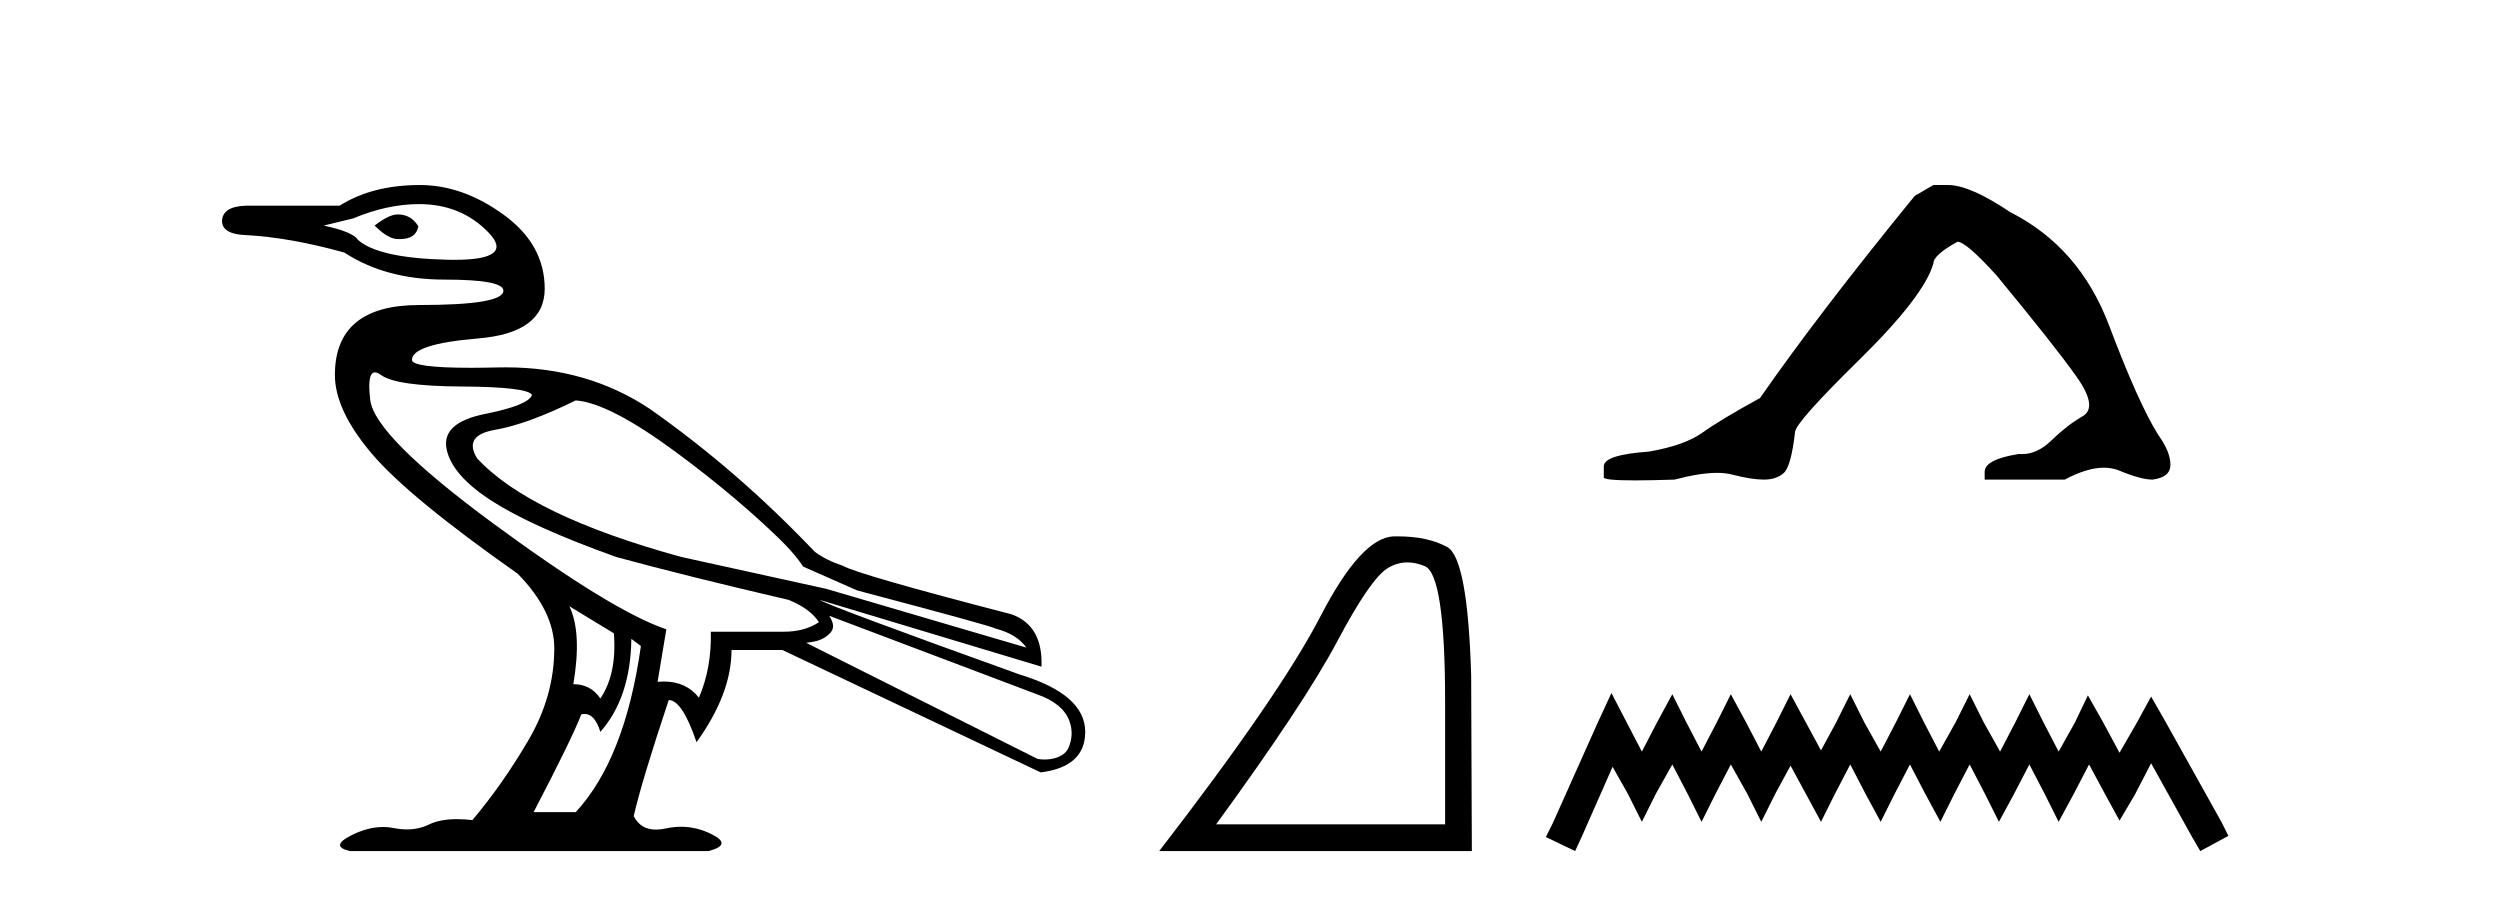
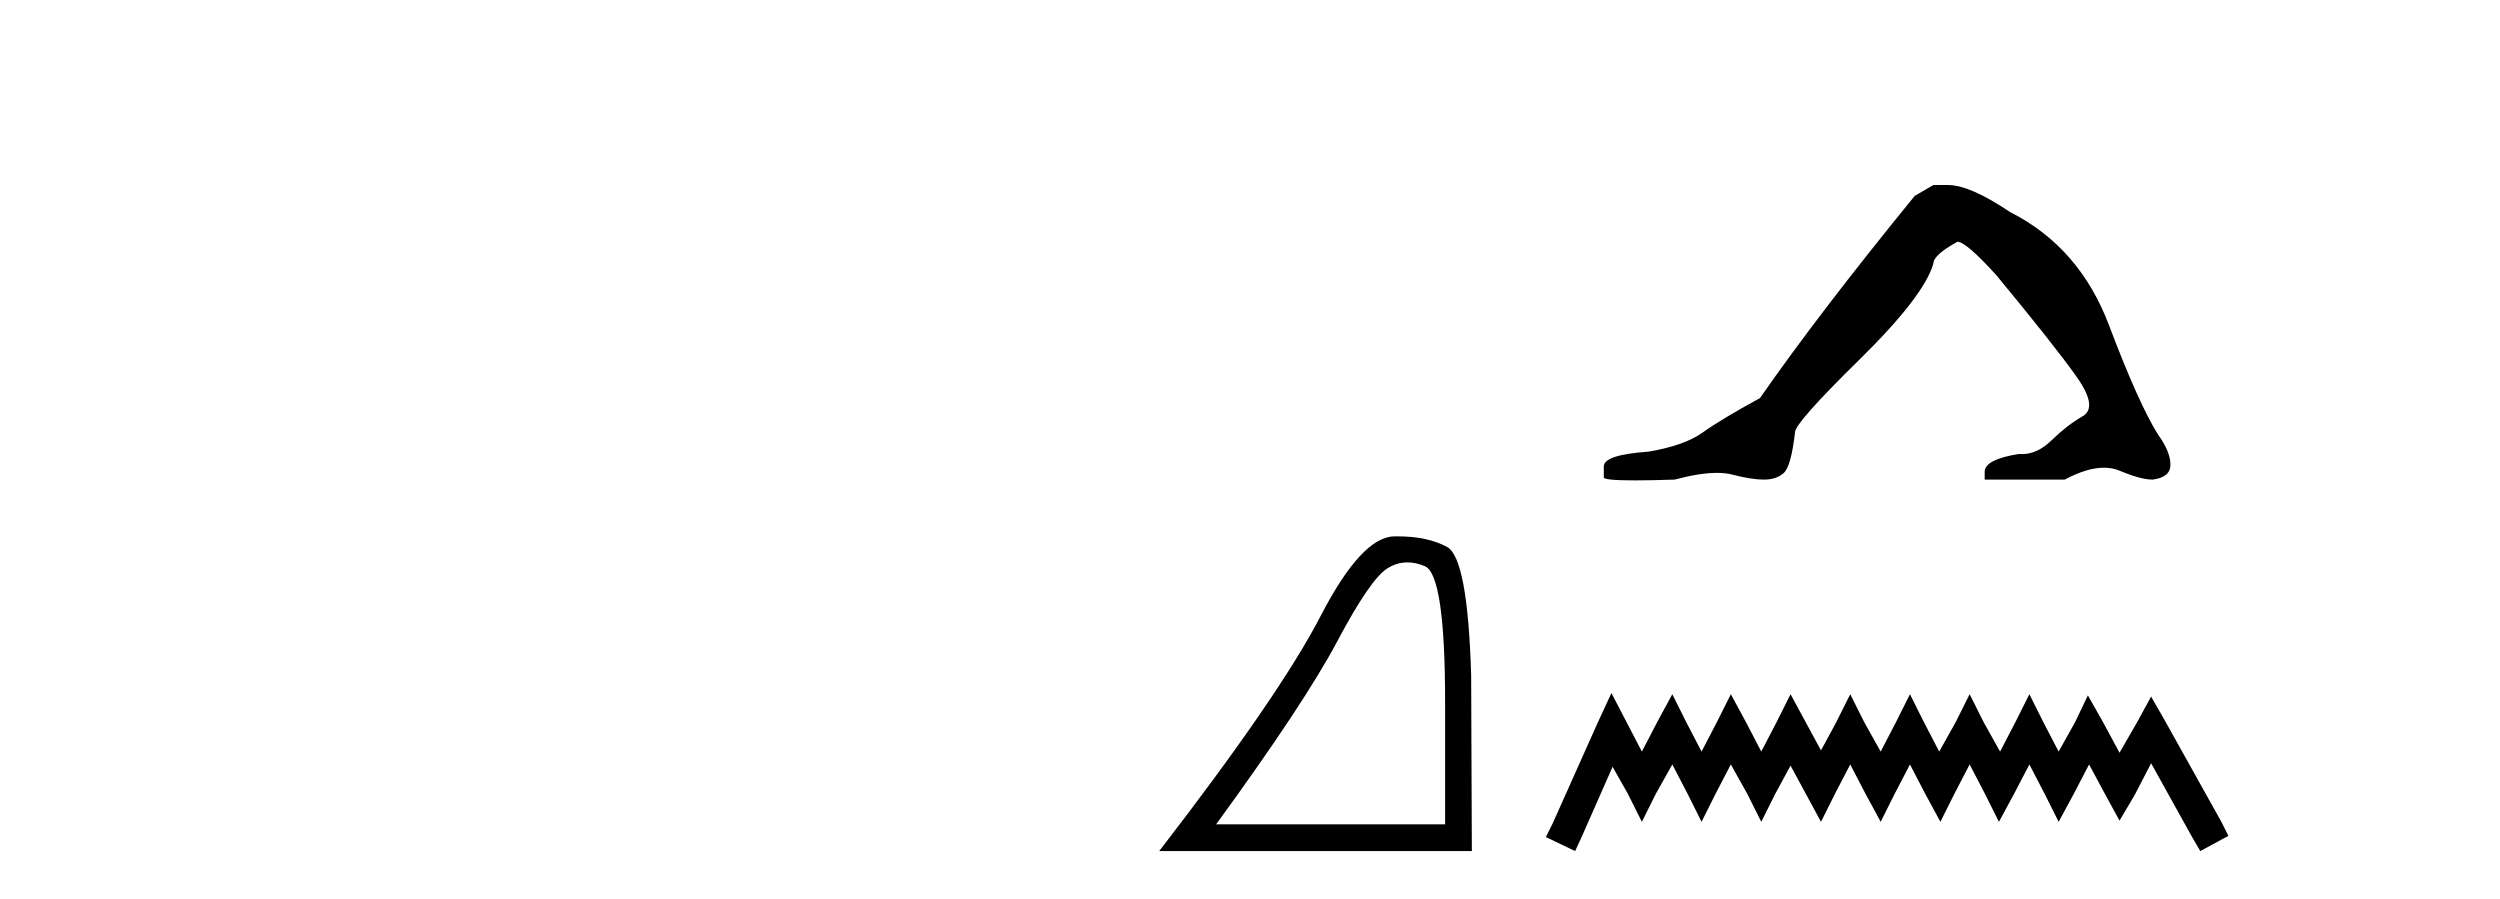
<svg xmlns="http://www.w3.org/2000/svg" width="114.0" height="41.0">
-   <path d="M 18.134 9.778 C 17.869 9.778 17.518 9.947 17.083 10.286 C 17.494 10.696 17.844 10.901 18.134 10.901 C 18.165 10.903 18.195 10.903 18.225 10.903 C 18.724 10.903 19.008 10.709 19.077 10.321 C 18.859 9.959 18.545 9.778 18.134 9.778 ZM 19.113 9.307 C 20.393 9.307 21.451 9.742 22.284 10.611 C 23.074 11.435 22.551 11.848 20.717 11.848 C 20.615 11.848 20.509 11.846 20.399 11.844 C 18.309 11.795 16.95 11.494 16.322 10.938 C 16.177 10.696 15.657 10.479 14.763 10.286 L 16.104 9.959 C 17.143 9.524 18.146 9.307 19.113 9.307 ZM 26.253 18.259 C 27.268 18.332 28.79 19.117 30.82 20.615 C 32.849 22.113 34.392 23.459 35.532 24.565 C 36.355 25.364 36.619 25.834 36.619 25.834 L 39.083 26.922 C 43.191 28.009 45.293 28.589 45.39 28.661 C 46.042 28.83 46.513 29.12 46.803 29.531 L 37.67 26.849 L 31.074 25.399 C 26.483 24.143 23.378 22.645 21.759 20.905 C 21.324 20.204 21.596 19.769 22.574 19.6 C 23.553 19.431 24.779 18.984 26.253 18.259 ZM 17.098 16.98 C 17.098 16.98 17.099 16.98 17.099 16.98 C 17.174 16.98 17.266 17.02 17.373 17.099 C 17.832 17.438 19.059 17.613 21.052 17.625 C 23.046 17.637 24.114 17.764 24.259 18.005 C 24.163 18.319 23.45 18.609 22.121 18.875 C 20.792 19.141 20.206 19.672 20.363 20.47 C 20.52 21.267 21.209 22.059 22.429 22.844 C 23.649 23.629 25.54 24.481 28.101 25.399 C 30.228 25.979 32.849 26.631 35.966 27.356 C 36.619 27.622 37.078 27.96 37.344 28.371 C 36.909 28.661 36.377 28.806 35.749 28.806 L 32.414 28.806 C 32.438 29.918 32.257 30.92 31.871 31.814 C 31.486 31.323 30.95 31.077 30.263 31.077 C 30.173 31.077 30.081 31.081 29.986 31.09 L 30.385 28.697 C 28.742 28.142 26.114 26.535 22.501 23.877 C 18.889 21.219 17.016 19.34 16.884 18.241 C 16.782 17.4 16.854 16.98 17.098 16.98 ZM 25.963 27.646 L 27.993 28.879 C 28.089 30.111 27.884 31.102 27.376 31.851 C 27.086 31.416 26.676 31.199 26.144 31.199 C 26.41 29.628 26.349 28.444 25.963 27.646 ZM 37.815 28.081 L 47.311 31.67 C 48.06 31.935 48.557 32.329 48.76 32.865 C 48.93 33.313 48.881 33.737 48.724 34.098 C 48.558 34.483 48.066 34.634 47.631 34.634 C 47.518 34.634 47.409 34.624 47.311 34.605 L 36.764 29.313 C 37.054 29.265 37.41 29.254 37.76 28.959 C 38.103 28.669 38.007 28.402 37.815 28.081 ZM 28.79 29.132 L 29.225 29.459 C 28.742 32.89 27.751 35.415 26.253 37.034 L 24.332 37.034 C 25.492 34.811 26.217 33.325 26.507 32.576 C 26.558 32.563 26.608 32.556 26.656 32.556 C 26.969 32.556 27.209 32.829 27.376 33.373 C 28.294 32.334 28.766 30.92 28.79 29.132 ZM 19.149 8.437 C 17.699 8.437 16.479 8.751 15.489 9.379 L 11.212 9.379 C 10.487 9.403 10.124 9.645 10.124 10.104 C 10.148 10.49 10.511 10.696 11.212 10.72 C 12.565 10.793 14.063 11.059 15.706 11.518 C 16.962 12.339 18.484 12.75 20.272 12.75 C 20.272 12.75 20.272 12.75 20.272 12.75 C 22.061 12.75 22.955 12.919 22.955 13.257 C 22.955 13.692 21.674 13.909 19.113 13.909 C 16.551 13.909 15.271 14.973 15.271 17.099 C 15.271 18.162 15.826 19.352 16.938 20.669 C 18.049 21.986 20.273 23.817 23.607 26.161 C 24.718 27.296 25.275 28.432 25.275 29.567 C 25.275 31.017 24.881 32.412 24.096 33.753 C 23.311 35.094 22.459 36.309 21.541 37.396 C 21.291 37.367 21.057 37.353 20.84 37.353 C 20.322 37.353 19.897 37.434 19.566 37.596 C 19.257 37.746 18.92 37.821 18.555 37.821 C 18.362 37.821 18.162 37.8 17.953 37.758 C 17.794 37.726 17.633 37.711 17.469 37.711 C 17.01 37.711 16.531 37.835 16.032 38.085 C 15.356 38.423 15.331 38.664 15.96 38.809 L 32.306 38.809 C 33.055 38.616 33.097 38.356 32.433 38.03 C 31.984 37.81 31.525 37.7 31.055 37.7 C 30.828 37.7 30.599 37.726 30.367 37.777 C 30.204 37.812 30.053 37.83 29.914 37.83 C 29.442 37.83 29.104 37.625 28.898 37.215 C 29.14 36.152 29.672 34.388 30.494 31.923 C 30.904 31.923 31.327 32.564 31.762 33.844 C 32.825 32.37 33.357 30.969 33.357 29.64 L 35.676 29.64 L 47.456 35.221 C 48.809 35.052 49.486 34.436 49.486 33.373 C 49.486 32.237 48.495 31.367 46.513 30.763 C 40.666 28.661 37.621 27.526 37.38 27.356 L 37.38 27.356 L 47.492 30.401 C 47.54 29.144 47.081 28.347 46.115 28.009 C 41.451 26.801 38.89 26.063 38.431 25.798 C 37.938 25.638 37.515 25.427 37.16 25.166 C 34.84 22.732 32.389 20.584 29.624 18.64 C 27.729 17.38 25.542 16.751 23.062 16.751 C 22.948 16.751 22.834 16.752 22.719 16.755 C 22.267 16.765 21.854 16.771 21.48 16.771 C 19.685 16.771 18.787 16.65 18.787 16.411 C 18.787 15.927 19.796 15.601 21.813 15.432 C 23.831 15.263 24.839 14.508 24.839 13.167 C 24.839 11.826 24.217 10.702 22.973 9.796 C 21.728 8.89 20.454 8.437 19.149 8.437 Z" style="fill:#000000;stroke:none" />
  <path d="M 64.179 25.645 Q 64.563 25.645 64.975 25.819 Q 65.897 26.21 65.897 32.025 L 65.897 37.59 L 55.455 37.59 Q 59.488 32.056 60.989 29.227 Q 62.489 26.398 63.271 25.913 Q 63.704 25.645 64.179 25.645 ZM 63.736 24.458 Q 63.653 24.458 63.568 24.459 Q 62.083 24.491 60.223 28.086 Q 58.363 31.681 52.86 38.809 L 67.116 38.809 L 67.085 30.806 Q 66.929 25.46 65.991 24.944 Q 65.107 24.458 63.736 24.458 Z" style="fill:#000000;stroke:none" />
  <path d="M 88.162 8.437 L 87.311 8.933 Q 82.916 14.321 80.258 18.149 Q 78.45 19.141 77.635 19.726 Q 76.819 20.311 75.189 20.594 Q 73.133 20.736 73.133 21.268 L 73.133 21.303 L 73.133 21.764 Q 73.11 21.906 74.551 21.906 Q 75.272 21.906 76.359 21.87 Q 77.517 21.563 78.296 21.563 Q 78.686 21.563 78.982 21.64 Q 79.868 21.87 80.435 21.87 Q 81.002 21.87 81.339 21.569 Q 81.675 21.268 81.853 19.708 Q 81.853 19.283 84.794 16.394 Q 87.736 13.505 88.162 12.017 Q 88.162 11.627 89.26 11.024 Q 89.65 11.024 91.033 12.548 Q 93.727 15.809 94.701 17.192 Q 95.676 18.574 94.967 18.982 Q 94.258 19.389 93.549 20.08 Q 92.906 20.707 92.205 20.707 Q 92.133 20.707 92.061 20.701 Q 90.501 20.949 90.501 21.516 L 90.501 21.87 L 94.152 21.87 Q 95.168 21.327 95.94 21.327 Q 96.326 21.327 96.651 21.463 Q 97.625 21.87 98.157 21.87 Q 98.972 21.764 98.972 21.197 Q 98.972 20.594 98.405 19.815 Q 97.519 18.397 96.172 14.835 Q 94.825 11.272 91.671 9.677 Q 89.828 8.437 88.835 8.437 Z" style="fill:#000000;stroke:none" />
  <path d="M 73.481 31.602 L 72.84 32.99 L 70.811 37.528 L 70.491 38.169 L 71.826 38.809 L 72.146 38.115 L 73.534 34.966 L 74.228 36.193 L 74.869 37.475 L 75.509 36.193 L 76.257 34.859 L 76.951 36.193 L 77.591 37.475 L 78.232 36.193 L 78.926 34.859 L 79.673 36.193 L 80.314 37.475 L 80.955 36.193 L 81.649 34.912 L 82.343 36.193 L 83.037 37.475 L 83.677 36.193 L 84.371 34.859 L 85.065 36.193 L 85.759 37.475 L 86.4 36.193 L 87.094 34.859 L 87.788 36.193 L 88.482 37.475 L 89.122 36.193 L 89.816 34.859 L 90.51 36.193 L 91.151 37.475 L 91.845 36.193 L 92.539 34.859 L 93.233 36.193 L 93.874 37.475 L 94.568 36.193 L 95.262 34.859 L 96.009 36.247 L 96.65 37.421 L 97.344 36.247 L 98.091 34.805 L 99.96 38.169 L 100.333 38.809 L 101.614 38.115 L 101.294 37.475 L 98.732 32.884 L 98.091 31.763 L 97.45 32.937 L 96.65 34.325 L 95.902 32.937 L 95.208 31.709 L 94.621 32.937 L 93.874 34.272 L 93.18 32.937 L 92.539 31.656 L 91.898 32.937 L 91.204 34.272 L 90.457 32.937 L 89.816 31.656 L 89.176 32.937 L 88.428 34.272 L 87.734 32.937 L 87.094 31.656 L 86.453 32.937 L 85.759 34.272 L 85.012 32.937 L 84.371 31.656 L 83.731 32.937 L 83.037 34.218 L 82.343 32.937 L 81.649 31.656 L 81.008 32.937 L 80.314 34.272 L 79.62 32.937 L 78.926 31.656 L 78.285 32.937 L 77.591 34.272 L 76.897 32.937 L 76.257 31.656 L 75.563 32.937 L 74.869 34.272 L 74.175 32.937 L 73.481 31.602 Z" style="fill:#000000;stroke:none" />
</svg>